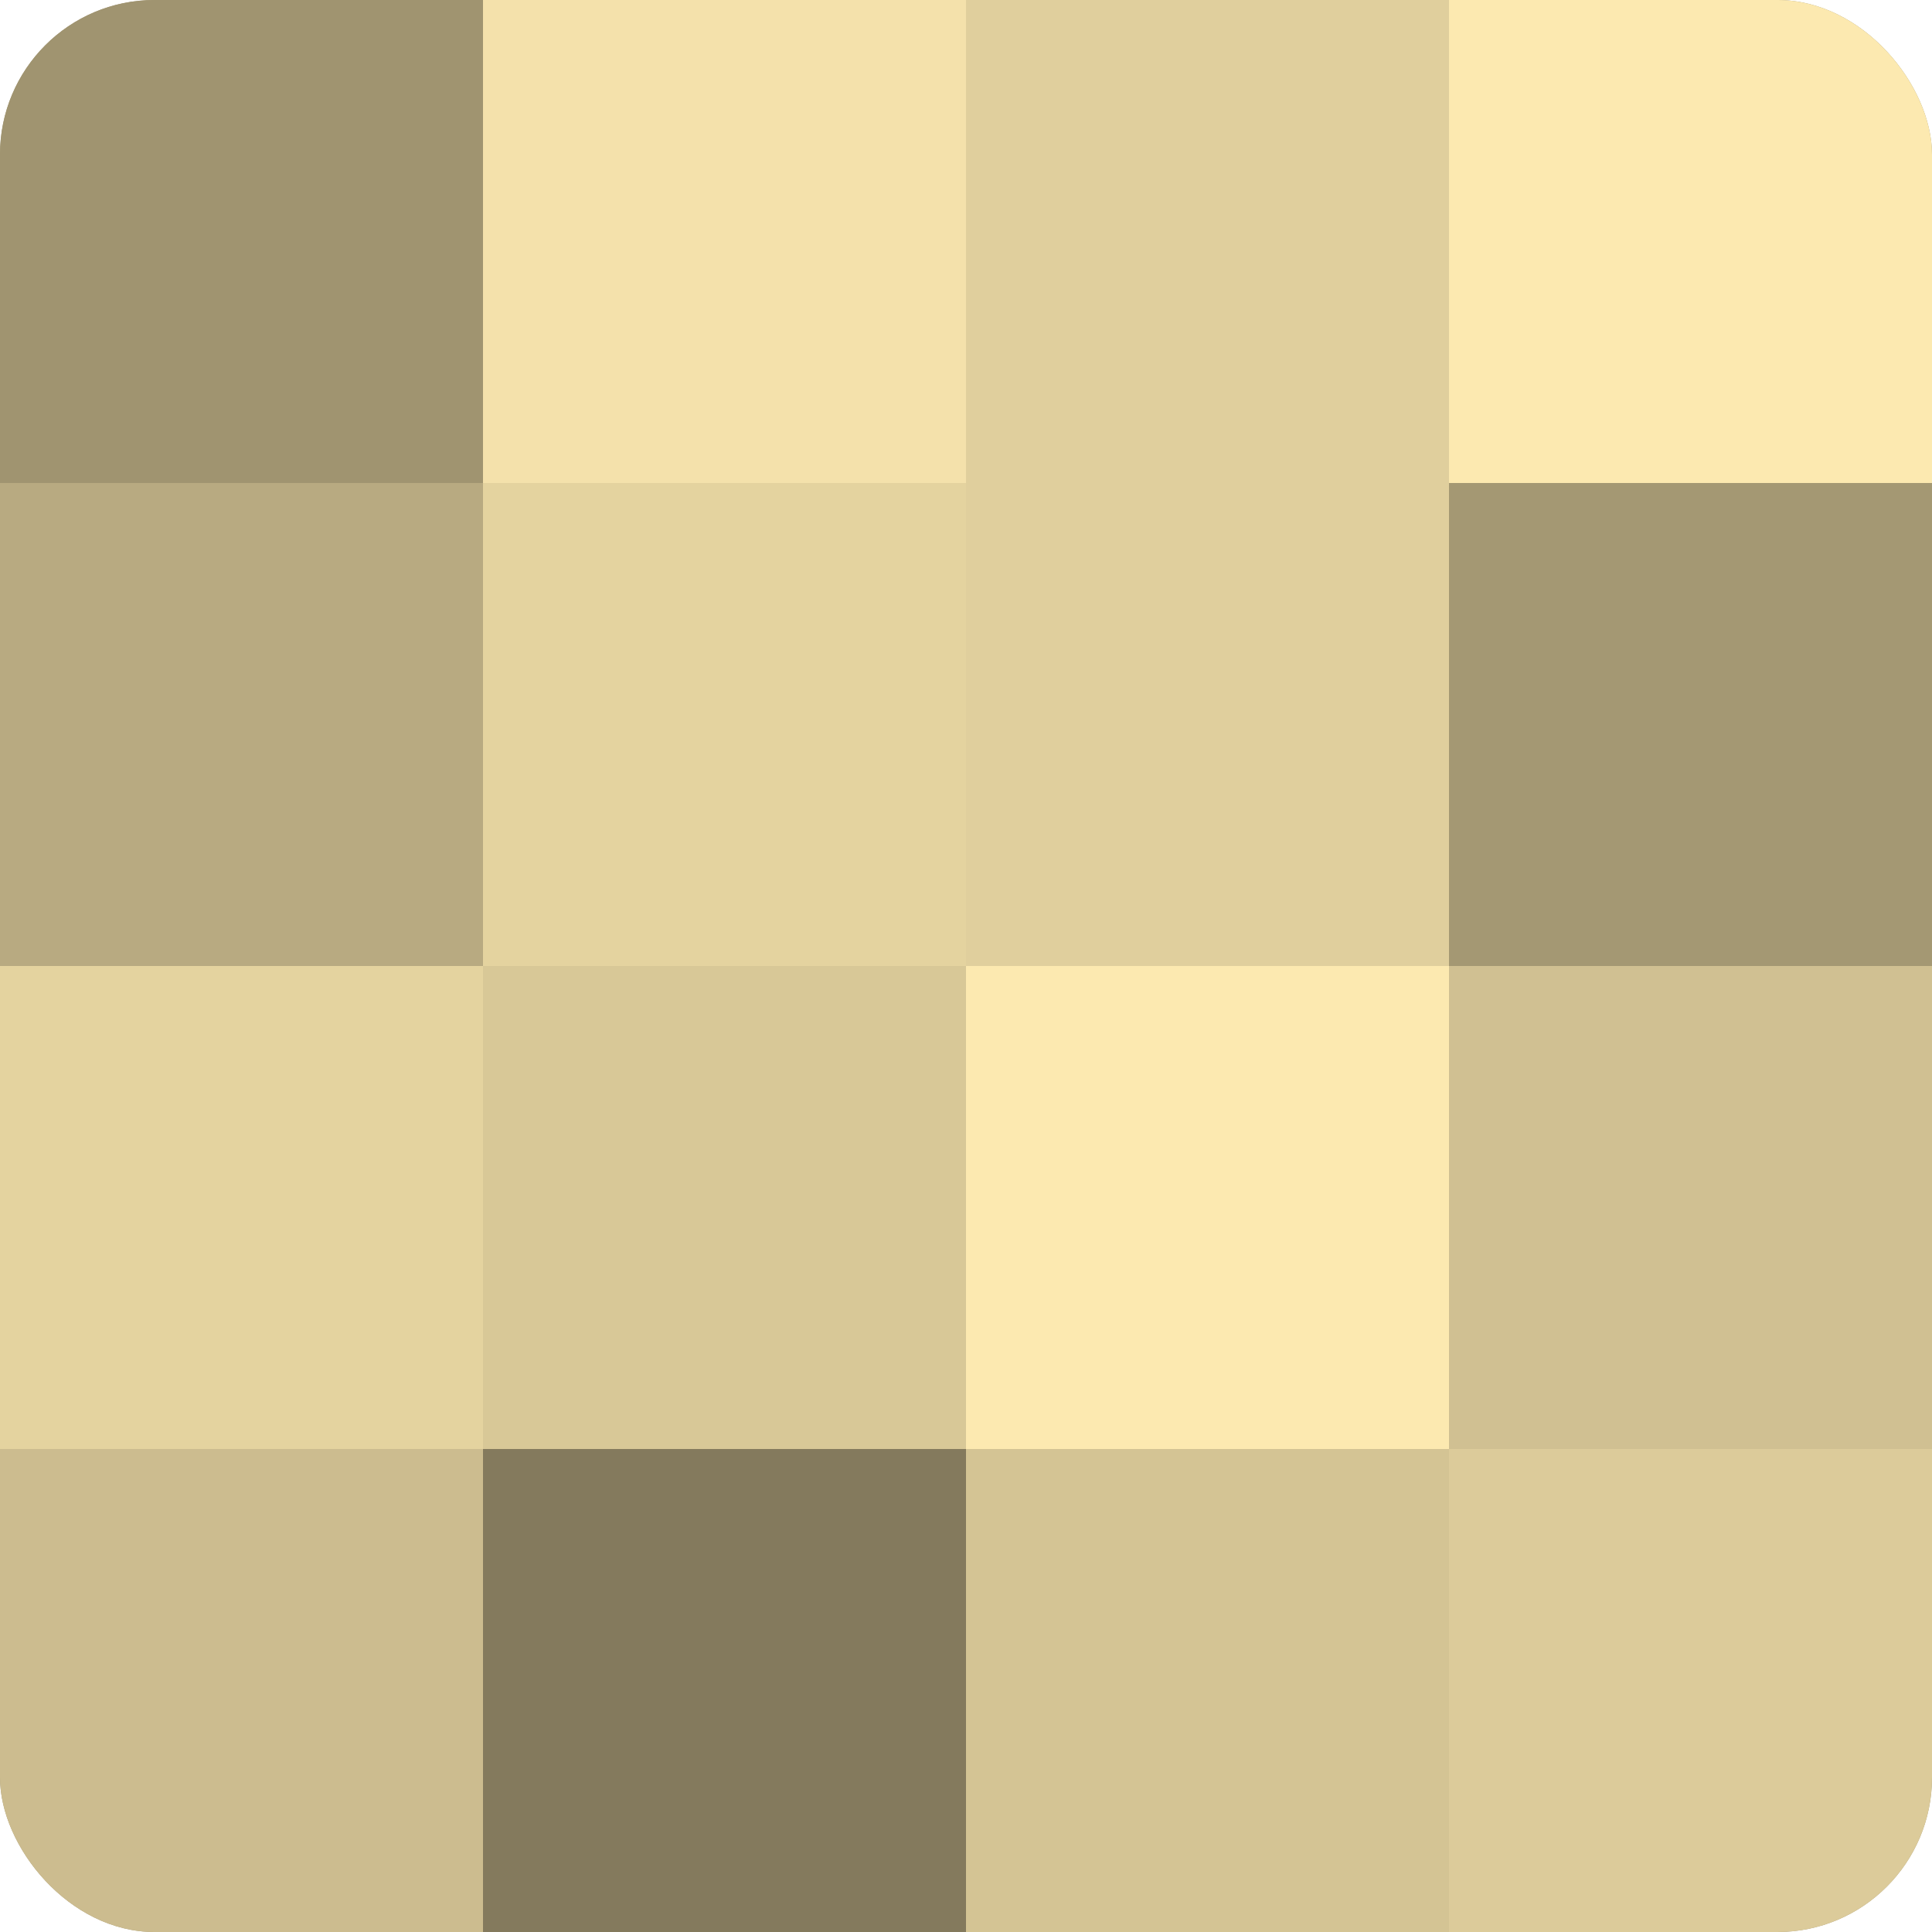
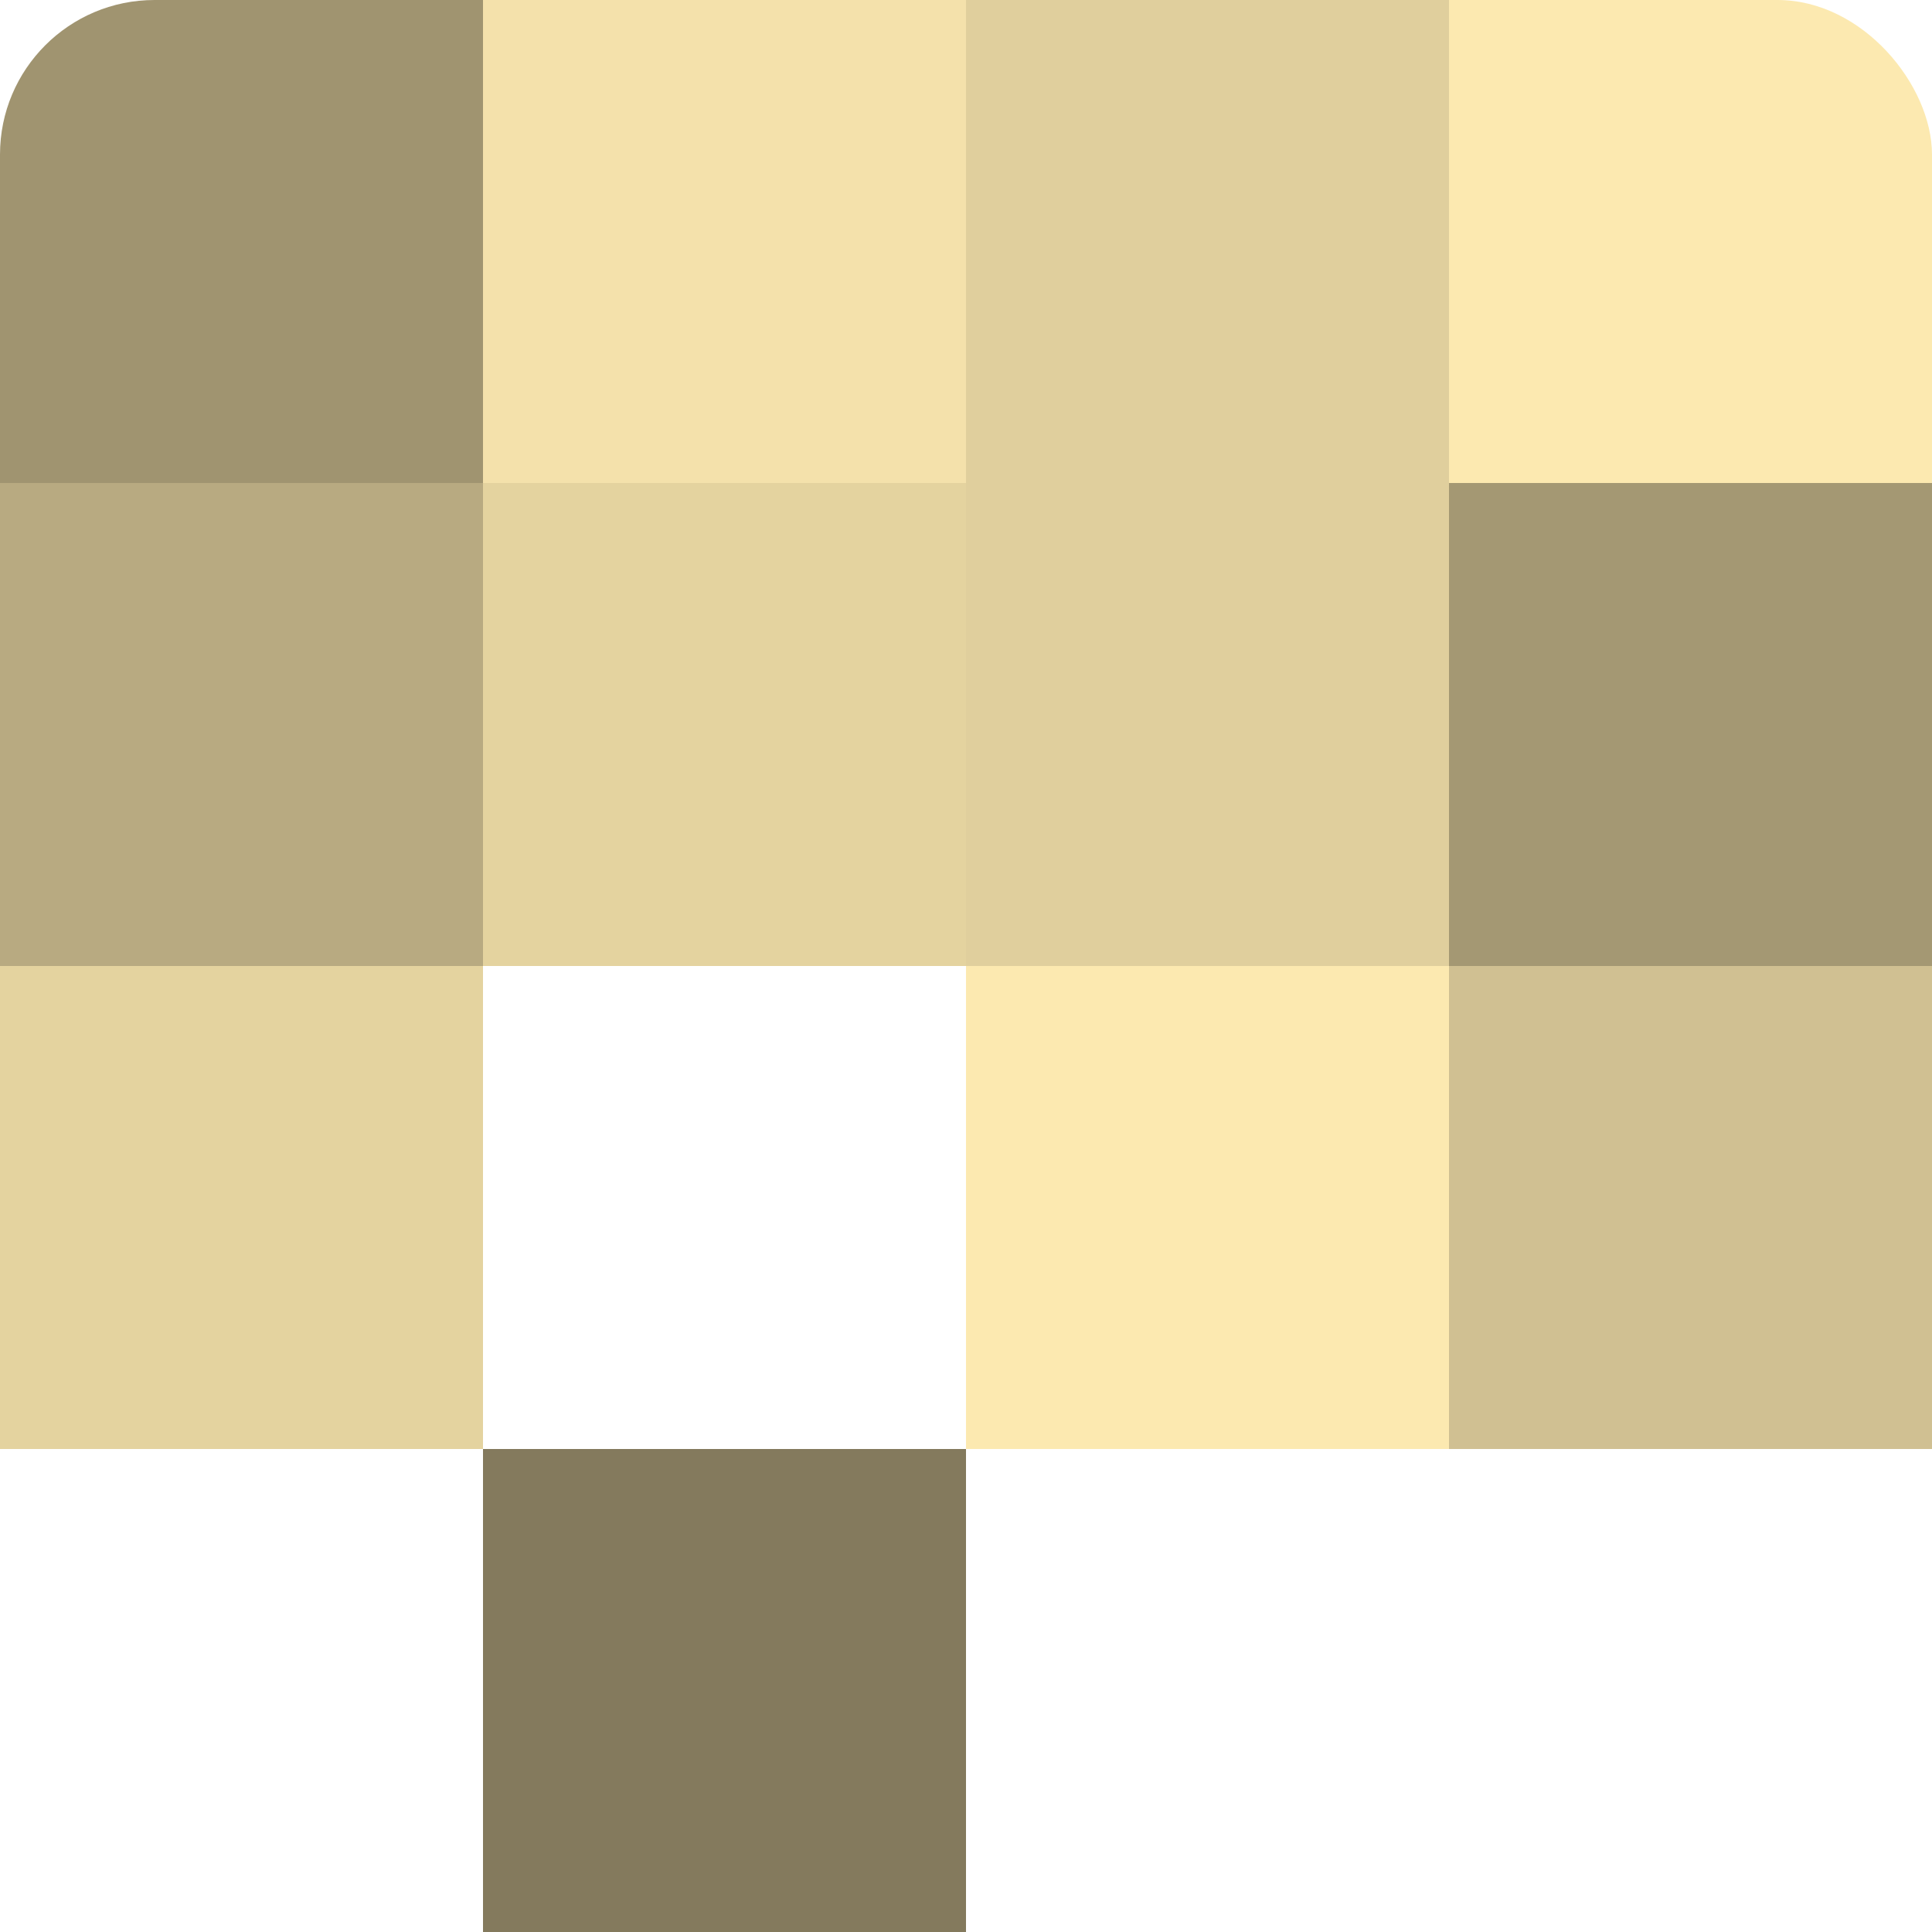
<svg xmlns="http://www.w3.org/2000/svg" width="60" height="60" viewBox="0 0 100 100" preserveAspectRatio="xMidYMid meet">
  <defs>
    <clipPath id="c" width="100" height="100">
      <rect width="100" height="100" rx="8" ry="8" />
    </clipPath>
  </defs>
  <g clip-path="url(#c)">
-     <rect width="100" height="100" fill="#a09470" />
    <rect width="25" height="25" fill="#a09470" />
    <rect y="25" width="25" height="25" fill="#b8aa81" />
    <rect y="50" width="25" height="25" fill="#e4d39f" />
-     <rect y="75" width="25" height="25" fill="#ccbc8f" />
    <rect x="25" width="25" height="25" fill="#f4e1ab" />
    <rect x="25" y="25" width="25" height="25" fill="#e4d39f" />
-     <rect x="25" y="50" width="25" height="25" fill="#d8c897" />
    <rect x="25" y="75" width="25" height="25" fill="#847a5d" />
    <rect x="50" width="25" height="25" fill="#e0cf9d" />
    <rect x="50" y="25" width="25" height="25" fill="#e0cf9d" />
    <rect x="50" y="50" width="25" height="25" fill="#fce9b0" />
-     <rect x="50" y="75" width="25" height="25" fill="#d4c494" />
    <rect x="75" width="25" height="25" fill="#fce9b0" />
    <rect x="75" y="25" width="25" height="25" fill="#a49873" />
    <rect x="75" y="50" width="25" height="25" fill="#d0c092" />
-     <rect x="75" y="75" width="25" height="25" fill="#dccb9a" />
  </g>
</svg>